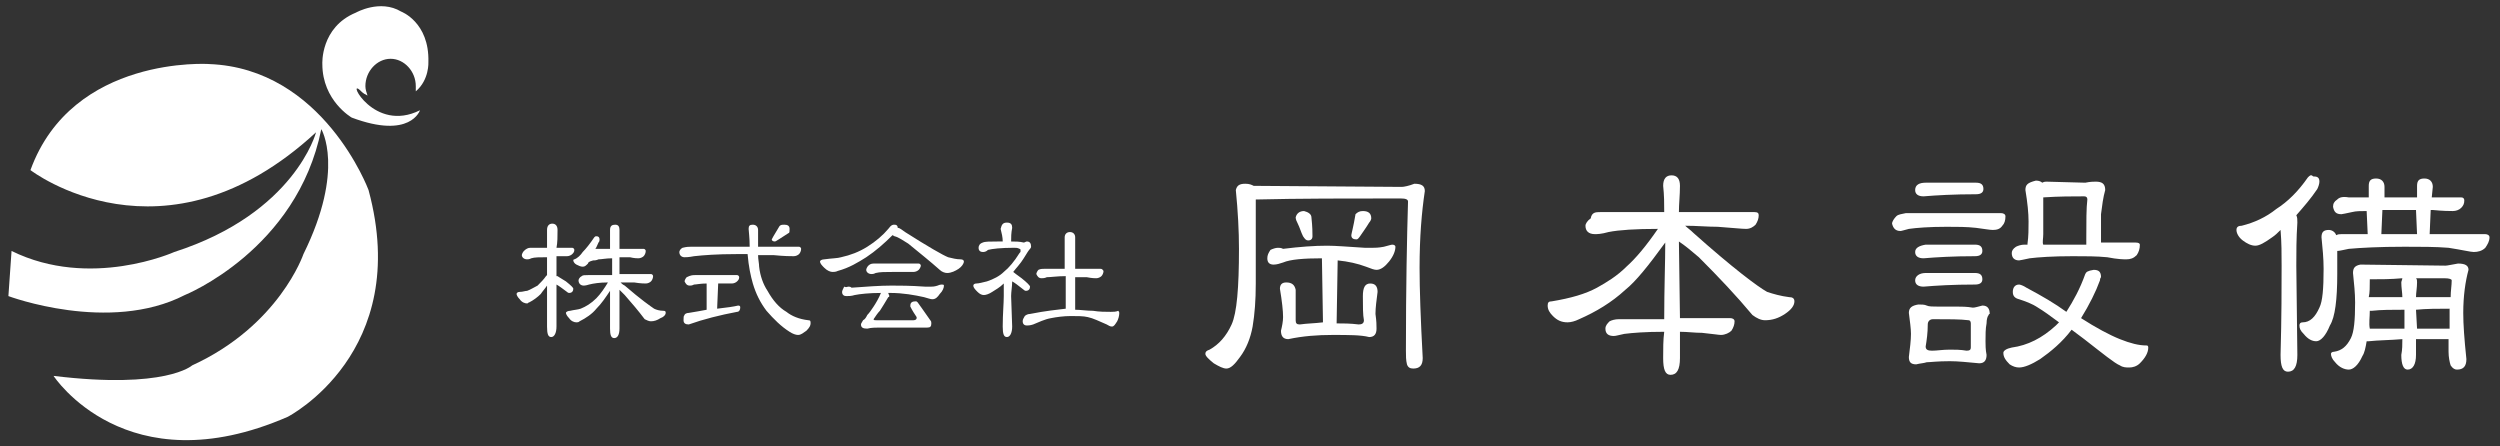
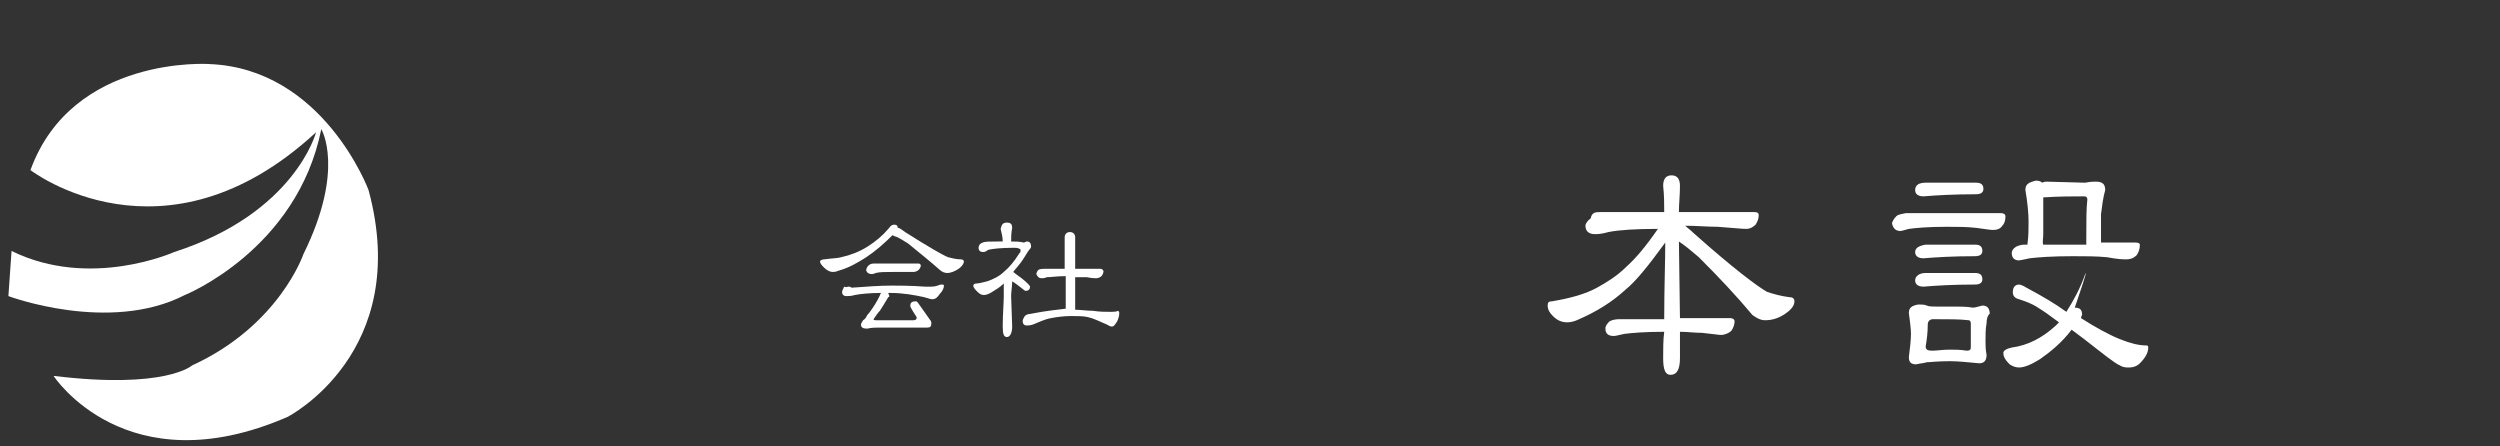
<svg xmlns="http://www.w3.org/2000/svg" version="1.1" id="レイヤー_1" x="0px" y="0px" viewBox="0 0 238.1 42.5" style="enable-background:new 0 0 238.1 42.5;" xml:space="preserve">
  <rect x="0" y="0" width="238.1" height="42.5" fill="#333333" stroke="none" />
  <style type="text/css">
	.st0{fill:#FFFFFF;}
</style>
  <g>
    <path class="st0" d="M2.9,16.2c0,0,12.7,9.8,27.2-3.6c0,0-2,7.7-13.5,11.4c0,0-8,3.6-15.5-0.1l-0.3,4.3c0,0,9.6,3.6,16.8-0.1   c0,0,10.7-4.3,13-15.8c0,0,2.3,3.8-1.7,11.9c0,0-2.3,6.8-10.6,10.6c0,0-2.5,2.3-13.2,1c0,0,6.9,10.6,22.3,3.9   c0,0,11.9-6.1,7.7-21.6c0,0-4.3-11.6-15.2-12C20,6.1,6.9,5.2,2.9,16.2z" />
-     <path class="st0" d="M40,10.5c0,0-0.9,2.8-6.5,0.7c0,0-2.8-1.6-2.8-5.1c0,0-0.2-3.5,3.2-4.9c0,0,2.3-1.3,4.3-0.1c0,0,2.7,1,2.6,4.8   c0,0,0.1,1.7-1.2,2.8c0-0.1,0-0.3,0-0.5c0-1.4-1.1-2.6-2.4-2.6c-1.3,0-2.4,1.2-2.4,2.6c0,0.3,0.1,0.6,0.2,0.9   c-0.2-0.1-0.4-0.2-0.6-0.4c0,0-0.1-0.1-0.1-0.1C33,7.4,35.6,12.7,40,10.5z" />
  </g>
  <g>
-     <path class="st0" d="M50.5,23.6h1.6c0-0.5,0-1.1,0-1.7c0-0.4,0.2-0.6,0.5-0.6c0.3,0,0.5,0.2,0.5,0.6c0,0.6,0,1.2-0.1,1.7h1.5   c0.1,0,0.2,0.1,0.2,0.2c0,0.2-0.1,0.3-0.2,0.4c-0.1,0.1-0.3,0.2-0.5,0.2c-0.1,0-0.3,0-0.7,0c-0.1,0-0.2,0-0.3,0c0,0.2,0,0.3,0,0.5   l0,1.4c0,0,0.1,0,0.1,0c0,0,0.3,0.2,0.8,0.5c0.5,0.4,0.7,0.6,0.7,0.7c0,0.2-0.1,0.4-0.4,0.4c0,0-0.1,0-0.2-0.1   c-0.4-0.3-0.8-0.6-1-0.7l0,4c0,0.6-0.2,1-0.5,1c-0.3,0-0.4-0.3-0.4-1c0-1.5,0-2.8,0-3.9c-0.2,0.3-0.4,0.5-0.6,0.8   c-0.3,0.3-0.7,0.6-1.1,0.8c-0.1,0-0.1,0.1-0.2,0.1c-0.2,0-0.5-0.1-0.7-0.4c-0.2-0.2-0.3-0.4-0.3-0.5c0-0.1,0.1-0.2,0.3-0.2   c0.3,0,0.5-0.1,0.7-0.1c0.3-0.1,0.6-0.3,1-0.5c0.3-0.3,0.6-0.6,0.8-0.9c0,0,0.1-0.1,0.1-0.1c0-0.4,0-0.8,0-1.2c0-0.2,0-0.3,0-0.5   c-0.7,0-1.2,0-1.5,0.1c-0.2,0.1-0.3,0.1-0.4,0.1c-0.3,0-0.5-0.2-0.5-0.4c0-0.1,0.1-0.3,0.2-0.4C50.1,23.7,50.3,23.6,50.5,23.6z    M56.8,22.5c0.2,0,0.3,0.1,0.3,0.3c0,0.1,0,0.2-0.1,0.3c-0.1,0.2-0.2,0.5-0.3,0.6h1.4c0-0.6,0-1.1,0-1.8c0-0.4,0.2-0.5,0.5-0.5   c0.3,0,0.4,0.2,0.4,0.5c0,0.6,0,1.2,0,1.8h2.3c0.1,0,0.2,0.1,0.2,0.2c0,0.2-0.1,0.4-0.2,0.5c-0.1,0.1-0.3,0.2-0.5,0.2   c-0.1,0-0.4,0-0.8-0.1c-0.3,0-0.7,0-1,0c0,0.1,0,0.3,0,0.4l0,1.2h3c0.1,0,0.2,0.1,0.2,0.2c0,0.2-0.1,0.4-0.2,0.5   c-0.1,0.1-0.3,0.2-0.5,0.2c-0.1,0-0.5,0-1.1-0.1c-0.4,0-0.9,0-1.3,0c0.1,0.1,0.2,0.2,0.4,0.3c1.5,1.3,2.5,2,2.8,2.2   c0.2,0.1,0.5,0.2,0.9,0.2c0.2,0,0.2,0.1,0.2,0.2c0,0.2-0.2,0.4-0.5,0.5c-0.3,0.2-0.6,0.3-0.9,0.3c-0.2,0-0.4-0.1-0.6-0.2   c-0.6-0.8-1.2-1.5-1.9-2.3c-0.2-0.2-0.3-0.3-0.5-0.5l0,3.7c0,0.6-0.2,0.9-0.5,0.9c-0.3,0-0.4-0.3-0.4-0.9c0-1.3,0-2.5,0-3.6   c-0.4,0.6-0.8,1.2-1.3,1.7c-0.4,0.5-1,0.9-1.6,1.2c-0.1,0.1-0.2,0.1-0.3,0.1c-0.2,0-0.5-0.1-0.7-0.4c-0.2-0.2-0.3-0.4-0.3-0.5   c0-0.1,0.2-0.2,0.4-0.2c0.4-0.1,0.7-0.1,1-0.2c0.5-0.2,1-0.5,1.5-1c0.4-0.4,0.8-1,1.1-1.5c-0.8,0-1.4,0.1-1.8,0.2   c-0.3,0.1-0.5,0.1-0.5,0.1c-0.3,0-0.5-0.2-0.5-0.5c0-0.1,0.1-0.3,0.3-0.4c0.1-0.1,0.3-0.1,0.6-0.1h2.3c0-0.4,0-0.8,0-1.2   c0-0.1,0-0.3,0-0.4c-0.6,0-1,0.1-1.3,0.1c-0.2,0.1-0.4,0.1-0.4,0.1c0,0-0.1,0-0.1,0C56.1,24.9,56,25,56,25.1   c-0.2,0.2-0.3,0.3-0.5,0.3c-0.2,0-0.4-0.1-0.6-0.2c-0.2-0.1-0.3-0.3-0.3-0.4c0,0,0-0.1,0.1-0.1c0.3-0.1,0.6-0.4,0.8-0.7   c0.3-0.3,0.7-0.8,1.1-1.4C56.7,22.5,56.7,22.5,56.8,22.5z" />
-     <path class="st0" d="M65.8,23.5h5.6c0-0.9-0.1-1.5-0.1-1.7c0-0.3,0.1-0.4,0.4-0.4c0.3,0,0.5,0.2,0.5,0.5v0.5c0,0.4,0,0.8,0,1.1h3.9   c0.1,0,0.2,0.1,0.2,0.2c0,0.2-0.1,0.4-0.2,0.5c-0.1,0.1-0.3,0.2-0.5,0.2c-0.3,0-0.9,0-1.9-0.1c-0.5,0-1,0-1.5,0   c0,0.4,0.1,0.8,0.1,1.1c0.1,0.9,0.4,1.7,0.8,2.3c0.5,0.9,1.1,1.6,1.8,2c0.5,0.4,1.2,0.7,2.1,0.8c0.2,0,0.2,0.1,0.2,0.3   c0,0.2-0.1,0.4-0.4,0.7c-0.3,0.2-0.5,0.4-0.8,0.4c-0.2,0-0.5-0.1-0.8-0.3c-0.8-0.5-1.5-1.2-2.2-2c-0.6-0.8-1-1.6-1.3-2.6   c-0.2-0.7-0.4-1.6-0.5-2.8c-0.3,0-0.7,0-1.1,0c-1.8,0-3.1,0.1-4,0.2c-0.5,0.1-0.8,0.1-0.9,0.1c-0.3,0-0.5-0.2-0.5-0.5   c0-0.1,0.1-0.3,0.3-0.4C65.4,23.5,65.6,23.5,65.8,23.5z M66.2,26.2h4c0.1,0,0.2,0.1,0.2,0.2c0,0.2-0.1,0.3-0.2,0.4   c-0.1,0.1-0.3,0.2-0.5,0.2c-0.1,0-0.3,0-0.7,0c-0.2,0-0.4,0-0.6,0l-0.1,2.4c0.9-0.1,1.6-0.2,2-0.3c0.2,0,0.2,0.1,0.2,0.2   c0,0.2-0.1,0.4-0.3,0.4c-1.6,0.3-3.2,0.7-4.6,1.2c-0.3,0-0.5-0.1-0.5-0.4s0-0.4,0.1-0.5c0-0.1,0.2-0.2,0.4-0.2   c0.6-0.1,1.2-0.2,1.7-0.3l0-2.5c-0.6,0-1,0.1-1.2,0.1c-0.2,0.1-0.3,0.1-0.4,0.1c-0.3,0-0.4-0.2-0.5-0.4c0-0.1,0.1-0.3,0.2-0.4   C65.8,26.2,66,26.2,66.2,26.2z M74.7,21.4c0.3,0,0.5,0.1,0.5,0.4c0,0.2,0,0.4-0.1,0.4c-0.8,0.5-1.2,0.8-1.3,0.8   c-0.2,0-0.3-0.1-0.3-0.2c0,0,0.2-0.4,0.7-1.2C74.3,21.4,74.5,21.4,74.7,21.4z" />
    <path class="st0" d="M85.2,21.4c0.2,0,0.3,0.1,0.3,0.3c0.2,0,0.4,0.2,0.7,0.4c2.2,1.4,3.6,2.2,4.1,2.4c0.4,0.1,0.8,0.2,1.2,0.2   c0.2,0,0.3,0.1,0.3,0.2c0,0.2-0.2,0.5-0.5,0.7c-0.3,0.2-0.7,0.4-1.1,0.4c-0.2,0-0.5-0.1-0.7-0.3c-0.9-0.8-1.9-1.6-3-2.5   c-0.5-0.3-0.9-0.6-1.3-0.7c-0.1,0-0.1-0.1-0.2-0.1c-0.8,0.8-1.6,1.5-2.5,2.1c-0.8,0.5-1.6,1-2.7,1.3c-0.2,0.1-0.4,0.1-0.5,0.1   c-0.2,0-0.5-0.1-0.8-0.4c-0.2-0.2-0.4-0.4-0.4-0.6c0-0.1,0.2-0.2,0.4-0.2c0.7-0.1,1.3-0.1,1.6-0.2c0.9-0.2,1.7-0.5,2.5-1   c0.8-0.5,1.5-1.1,2-1.7C84.9,21.4,85,21.4,85.2,21.4z M83.3,25.1h4.2c0.1,0,0.2,0.1,0.2,0.2c0,0.1-0.1,0.3-0.2,0.4   c-0.1,0.1-0.3,0.2-0.5,0.2c-0.1,0-0.3,0-0.7,0c-0.4,0-0.8,0-1.2,0c-0.8,0-1.3,0-1.7,0.1c-0.2,0.1-0.3,0.1-0.4,0.1   c-0.3,0-0.5-0.2-0.5-0.4c0-0.1,0.1-0.3,0.2-0.4C82.9,25.1,83.1,25.1,83.3,25.1z M80.8,27.3c0.1,0,0.2,0,0.3,0.1   c1.4-0.1,2.7-0.2,3.8-0.2c0.7,0,1.8,0,3.2,0.1c0.2,0,0.5,0,0.6,0c0.1,0,0.3,0,0.6-0.1c0.2-0.1,0.4-0.1,0.4-0.1c0.1,0,0.2,0,0.2,0.1   c0,0.2-0.1,0.5-0.4,0.8c-0.2,0.3-0.4,0.5-0.7,0.5c-0.2,0-0.4-0.1-0.8-0.2c-0.9-0.2-2-0.4-3.2-0.4c-0.1,0-0.1,0-0.2,0   c0,0.1,0.1,0.2,0.1,0.3c0,0,0,0.1-0.1,0.1c-0.3,0.5-0.6,1-0.8,1.3c-0.2,0.2-0.4,0.5-0.6,0.8c0,0.1,0.1,0.1,0.3,0.1h3.5   c0.2,0,0.3-0.1,0.3-0.2c0,0,0,0,0-0.1c-0.2-0.3-0.4-0.6-0.6-1c0,0,0-0.1,0-0.1c0-0.3,0.2-0.4,0.5-0.4c0.1,0,0.1,0,0.2,0.1   c0.3,0.4,0.7,1,1.2,1.7c0.1,0.1,0.1,0.2,0.1,0.3c0,0.3-0.1,0.4-0.4,0.4h-4.6c-0.3,0-0.7,0-1.1,0.1c-0.4,0-0.6-0.1-0.6-0.4   c0-0.1,0.1-0.2,0.2-0.4c0.2-0.1,0.3-0.3,0.4-0.5c0.2-0.2,0.4-0.5,0.6-0.8c0.2-0.3,0.5-0.8,0.7-1.3c0,0,0,0,0,0   c-1.1,0-2,0.1-2.5,0.2c-0.3,0.1-0.6,0.1-0.8,0.1c-0.2,0-0.4-0.1-0.4-0.4c0-0.1,0.1-0.3,0.2-0.5C80.6,27.4,80.7,27.3,80.8,27.3z" />
    <path class="st0" d="M95.9,21.2c0.4,0,0.5,0.2,0.5,0.5c-0.1,0.5-0.1,0.9-0.1,1.3c0.4,0,0.8,0,1.2,0.1c0.1,0,0.2-0.1,0.3-0.1   c0.3,0,0.4,0.2,0.4,0.5c0,0,0,0.1-0.1,0.2c-0.1,0.1-0.3,0.4-0.6,0.9c-0.3,0.5-0.7,0.9-1,1.3c0.1,0.1,0.4,0.3,0.8,0.6   c0.5,0.4,0.8,0.7,0.8,0.8c0,0.2-0.1,0.4-0.4,0.4c0,0-0.1,0-0.2-0.1c-0.5-0.4-0.9-0.7-1.1-0.8c0,0.5-0.1,1-0.1,1.4l0.1,2.9   c0,0.6-0.2,1-0.5,1c-0.3,0-0.4-0.3-0.4-1c0-1.2,0.1-2.2,0.1-2.9c0-0.4,0-0.8,0-1.2c-0.4,0.4-0.8,0.6-1.1,0.8   c-0.3,0.2-0.6,0.3-0.8,0.3c-0.2,0-0.4-0.1-0.6-0.3c-0.2-0.2-0.4-0.4-0.4-0.6c0-0.1,0.1-0.2,0.3-0.2c0.2,0,0.6-0.1,1-0.2   c0.6-0.2,1.2-0.5,1.6-0.9c0.5-0.4,1-1,1.5-1.8c0.1-0.1,0.1-0.1,0.1-0.2c0-0.1,0-0.2-0.1-0.2c-0.2-0.1-0.3-0.1-0.5-0.1   c-1.3,0-2.1,0.1-2.5,0.2C93.9,24,93.7,24,93.6,24c-0.2,0-0.4-0.1-0.4-0.4c0-0.2,0.1-0.4,0.4-0.5c0.2-0.1,0.7-0.1,1.4-0.1   c0.2,0,0.3,0,0.5,0c0-0.4-0.1-0.8-0.2-1.2C95.4,21.4,95.5,21.2,95.9,21.2z M99.5,25.6h1.9l0-3c0-0.3,0.2-0.5,0.5-0.5   c0.3,0,0.5,0.2,0.5,0.5l0,3h2.4c0.2,0,0.2,0.1,0.3,0.2c0,0.2-0.1,0.4-0.2,0.5c-0.1,0.1-0.3,0.2-0.5,0.2c-0.1,0-0.4,0-0.9-0.1   c-0.3,0-0.7,0-1.1,0l0,3.1c0.5,0,1.1,0.1,1.7,0.1c0.6,0.1,1.2,0.1,1.7,0.1c0.2,0,0.5,0,0.7-0.1c0,0,0.1,0.1,0.1,0.2   c0,0.3-0.1,0.6-0.2,0.8c-0.2,0.3-0.3,0.5-0.5,0.5c-0.2,0-0.3-0.1-0.5-0.2c-0.7-0.3-1.3-0.6-1.8-0.7c-0.4-0.1-1-0.1-1.6-0.1   c-0.7,0-1.4,0.1-1.9,0.2c-0.6,0.1-1.2,0.4-1.7,0.6C98.1,31,97.9,31,97.8,31c-0.3,0-0.4-0.2-0.4-0.4c0-0.2,0.1-0.3,0.2-0.5   c0.1-0.1,0.3-0.2,0.5-0.2c1.5-0.3,2.6-0.4,3.4-0.5l0-3.1c-0.8,0-1.4,0.1-1.8,0.1c-0.2,0.1-0.4,0.1-0.5,0.1c-0.3,0-0.4-0.2-0.5-0.4   c0-0.1,0.1-0.3,0.2-0.4C99.1,25.6,99.3,25.6,99.5,25.6z" />
-     <path class="st0" d="M118.6,17.5c0.4,0,0.6,0.1,0.8,0.2l14.1,0.1c0.2,0,0.7-0.1,1.2-0.3c0.7,0,1,0.2,1,0.7c-0.3,2-0.5,4.4-0.5,7.3   c0,2,0.1,4.9,0.3,8.6c0,0.7-0.3,1-0.9,1c-0.3,0-0.5-0.1-0.6-0.4c-0.1-0.4-0.1-0.8-0.1-1.3c0-6.1,0.1-10.8,0.2-14.2   c0-0.2-0.2-0.3-0.7-0.3c-5.1,0-9.7,0-13.8,0.1v8c0,1.6-0.1,2.9-0.3,4.1c-0.2,1.1-0.6,2.1-1.2,2.9c-0.5,0.7-0.9,1.1-1.3,1.1   c-0.3,0-0.7-0.2-1.2-0.5c-0.5-0.4-0.8-0.7-0.8-0.9c0-0.2,0.1-0.3,0.4-0.4c0.9-0.5,1.6-1.3,2.1-2.4c0.5-1.1,0.7-3.5,0.7-7.2   c0-1.7-0.1-3.6-0.3-5.6C117.8,17.7,118,17.5,118.6,17.5z M124.2,20.1c0.4,0.1,0.7,0.3,0.7,0.6c0.1,0.9,0.1,1.5,0.1,1.8   c0,0.3-0.2,0.4-0.4,0.4c-0.2,0-0.3-0.1-0.5-0.4c-0.2-0.4-0.3-0.8-0.5-1.2c-0.1-0.2-0.2-0.4-0.2-0.6   C123.5,20.3,123.8,20.1,124.2,20.1z M129.8,20.1c0.5,0,0.8,0.2,0.8,0.7c0,0.1-0.1,0.3-0.2,0.4c-0.3,0.5-0.6,0.9-0.8,1.2   c-0.2,0.3-0.3,0.4-0.4,0.4c-0.3,0-0.5-0.1-0.5-0.4c0-0.1,0.2-0.8,0.4-2C129.3,20.2,129.5,20.1,129.8,20.1z M121.7,23.6   c0.2,0,0.3,0,0.5,0.1c1.6-0.2,3-0.3,4.2-0.3c0.8,0,2,0.1,3.6,0.2c0.3,0,0.5,0,0.7,0c0.2,0,0.6,0,1.1-0.1c0.4-0.1,0.7-0.2,0.8-0.2   c0.2,0,0.3,0.1,0.3,0.2c0,0.4-0.2,0.9-0.6,1.4c-0.4,0.5-0.8,0.8-1.2,0.8c-0.2,0-0.5-0.1-1-0.3c-0.8-0.3-1.7-0.5-2.7-0.6l-0.1,6   c0.6,0,1.3,0,2.1,0.1c0.3,0,0.5-0.1,0.5-0.4c-0.1-0.5-0.1-1.3-0.1-2.3c0-0.8,0.2-1.2,0.7-1.2c0.5,0,0.7,0.3,0.7,0.8   c-0.1,0.8-0.2,1.5-0.2,2.1c0.1,0.7,0.1,1.1,0.1,1.4c0,0.5-0.2,0.8-0.7,0.8c-0.8-0.2-1.9-0.2-3.5-0.2c-1.4,0-2.8,0.1-4.2,0.4   c-0.5,0-0.7-0.3-0.7-0.8c0.1-0.4,0.2-0.9,0.2-1.3c0-0.6-0.1-1.5-0.3-2.7c0-0.4,0.2-0.6,0.6-0.6c0.5,0,0.8,0.2,0.9,0.7v2.9   c0,0.3,0.1,0.4,0.4,0.4c0.7-0.1,1.4-0.1,2.2-0.2l-0.1-6.1c-1.7,0-3,0.1-3.7,0.4c-0.3,0.1-0.6,0.2-0.9,0.2c-0.4,0-0.6-0.2-0.6-0.6   c0-0.3,0.1-0.5,0.3-0.8C121.2,23.7,121.5,23.6,121.7,23.6z" />
    <path class="st0" d="M152.4,20.2h6.1c0-0.8,0-1.6-0.1-2.5c0-0.7,0.3-1,0.8-1c0.5,0,0.8,0.3,0.8,1c0,0.9-0.1,1.7-0.1,2.5h7.2   c0.3,0,0.4,0.1,0.4,0.3c0,0.3-0.1,0.6-0.3,0.9c-0.2,0.2-0.5,0.4-0.9,0.4c-0.4,0-1.3-0.1-2.7-0.2c-1,0-2-0.1-3.1-0.1   c0.2,0.2,0.5,0.4,0.8,0.7c3.7,3.3,6.1,5.1,7,5.6c0.6,0.2,1.3,0.4,2.1,0.5c0.3,0,0.5,0.1,0.5,0.4c0,0.4-0.3,0.8-0.9,1.2   c-0.6,0.4-1.2,0.6-1.9,0.6c-0.4,0-0.8-0.2-1.2-0.5c-1.5-1.8-3.2-3.6-5.1-5.5c-0.7-0.6-1.3-1.1-1.9-1.5v0l0.1,7.3h4.8   c0.2,0,0.4,0.1,0.4,0.3c0,0.3-0.1,0.6-0.3,0.9c-0.2,0.2-0.6,0.4-1,0.4c-0.2,0-0.8-0.1-1.8-0.2c-0.7,0-1.4-0.1-2.1-0.1l0,2.5   c0,1.1-0.3,1.6-0.9,1.6c-0.5,0-0.7-0.5-0.7-1.6c0-0.9,0-1.7,0.1-2.5c-1.8,0-3,0.1-3.8,0.2c-0.5,0.1-0.8,0.2-1,0.2   c-0.5,0-0.8-0.2-0.8-0.7c0-0.3,0.2-0.5,0.4-0.7c0.2-0.1,0.5-0.2,0.9-0.2h4.3c0-3,0.1-5.4,0.1-7.3v0c-1.6,2.2-2.8,3.7-3.8,4.5   c-1.3,1.2-2.8,2.1-4.4,2.8c-0.4,0.2-0.8,0.3-1.1,0.3c-0.6,0-1-0.2-1.4-0.6c-0.3-0.3-0.5-0.6-0.5-1c0-0.3,0.1-0.4,0.4-0.4   c1.8-0.3,3.2-0.7,4.3-1.3c0.9-0.5,1.9-1.1,2.8-2c0.9-0.8,1.9-2,3-3.6c-2.1,0-3.7,0.1-4.7,0.3c-0.7,0.2-1.1,0.2-1.3,0.2   c-0.6,0-0.9-0.3-0.9-0.8c0-0.2,0.2-0.5,0.5-0.7C151.6,20.2,152,20.2,152.4,20.2z" />
-     <path class="st0" d="M184,33.4c-0.4,0-0.6-0.1-0.6-0.4c0.1-0.6,0.2-1.3,0.2-2.1c0-0.3,0.2-0.5,0.5-0.5c1.5,0,2.6,0,3.4,0.1   c0.1,0,0.2,0.1,0.2,0.3v2.3c0,0.2-0.1,0.3-0.4,0.3c-0.6-0.1-1.1-0.1-1.6-0.1C185,33.3,184.5,33.4,184,33.4z M182.4,18.1   c0,0.4,0.3,0.6,0.8,0.6c1.2-0.1,2.9-0.2,5-0.2c0.5,0,0.7-0.2,0.7-0.5c0-0.4-0.2-0.6-0.7-0.6h-4.8C182.8,17.4,182.4,17.6,182.4,18.1   z M180.6,20.6c-0.2,0.2-0.4,0.5-0.4,0.7c0.1,0.4,0.3,0.7,0.8,0.7c0.1,0,0.4-0.1,0.8-0.2c0.7-0.1,1.9-0.2,3.6-0.2c1,0,1.9,0,2.8,0.1   c0.8,0.1,1.3,0.2,1.6,0.2c0.4,0,0.7-0.1,0.9-0.4c0.2-0.2,0.3-0.5,0.3-0.9c0-0.2-0.2-0.3-0.4-0.3h-9.1   C181.1,20.4,180.8,20.4,180.6,20.6z M182.4,24c0,0.4,0.3,0.6,0.8,0.6c1.2-0.1,2.8-0.2,4.9-0.2c0.5,0,0.7-0.2,0.7-0.5   c0-0.4-0.2-0.6-0.7-0.6h-4.7C182.8,23.4,182.4,23.6,182.4,24z M182.4,26.7c0,0.4,0.3,0.6,0.8,0.6c1.2-0.1,2.8-0.2,4.9-0.2   c0.5,0,0.7-0.2,0.7-0.5c0-0.4-0.2-0.6-0.7-0.6h-4.7C182.8,26,182.4,26.3,182.4,26.7z M181.8,29.8c0.1,0.8,0.2,1.5,0.2,2   c0,0.6-0.1,1.4-0.2,2.2c0,0.5,0.2,0.7,0.7,0.7c0.4-0.1,0.7-0.1,1-0.2c0.3,0,1-0.1,2.2-0.1c0.8,0,1.7,0.1,2.8,0.2   c0.5,0,0.7-0.3,0.7-0.8c-0.1-0.5-0.1-1-0.1-1.3c0-0.6,0-1.2,0.1-1.7c0-0.4,0.1-0.7,0.2-0.8c0-0.1,0.1-0.1,0.1-0.1   c0-0.5-0.2-0.8-0.7-0.8c-0.4,0.1-0.7,0.2-0.9,0.2c-0.6-0.1-1.1-0.1-1.5-0.1h-1.8c-0.5,0-0.9,0-1.1-0.1c-0.2-0.1-0.5-0.1-0.8-0.1   C182.1,29.1,181.8,29.3,181.8,29.8z M192.9,18.1c0.2,1.2,0.3,2.2,0.3,3c0,0.7,0,1.4-0.1,2.1c0,0.1,0,0.1,0,0.1h-0.3   c-0.3,0-0.6,0.1-0.8,0.2c-0.3,0.2-0.4,0.4-0.4,0.6c0,0.5,0.3,0.7,0.7,0.7c0.1,0,0.5-0.1,1-0.2c0.8-0.1,2.2-0.2,4.1-0.2   c1.2,0,2.3,0,3.3,0.1c1,0.2,1.6,0.2,1.8,0.2c0.4,0,0.7-0.1,1-0.4c0.2-0.3,0.3-0.6,0.3-1c0-0.1-0.1-0.2-0.4-0.2h-3.3   c0,0,0-0.1,0-0.1c0-1.3,0-2.2,0-2.6c0.1-0.8,0.2-1.6,0.4-2.3c0-0.6-0.3-0.8-0.9-0.8c-0.2,0-0.5,0-1,0.1l-3.7-0.1   c-0.1,0-0.2,0-0.4,0.1c-0.1-0.1-0.3-0.2-0.6-0.2C193.1,17.4,192.9,17.6,192.9,18.1z M194.6,22.3c0-1.6,0-2.8,0-3.5   c1.5-0.1,2.8-0.1,3.9-0.1c0.2,0,0.3,0.1,0.3,0.3c-0.1,0.8-0.1,2.1-0.1,3.7c0,0.2,0,0.4,0,0.6h-4.1   C194.5,23.1,194.6,22.7,194.6,22.3z M198.6,26.1c-0.5,1.4-1.1,2.5-1.8,3.6c-1.1-0.8-2.3-1.5-3.8-2.3c-0.3-0.2-0.6-0.3-0.7-0.3   c-0.4,0-0.6,0.3-0.6,0.7c0,0.4,0.2,0.6,0.6,0.7c0.6,0.2,1.2,0.4,1.8,0.8c0.5,0.3,1.2,0.8,2,1.4c-0.1,0.1-0.2,0.2-0.3,0.3   c-1.3,1.2-2.7,1.9-4.2,2.1c-0.5,0.1-0.8,0.3-0.8,0.5c0,0.4,0.2,0.7,0.6,1.1c0.3,0.2,0.6,0.3,0.9,0.3c0.5,0,1.2-0.3,2-0.8   c1-0.7,2.1-1.6,3-2.8c0.4,0.3,0.8,0.6,1.2,0.9c1.8,1.4,2.9,2.3,3.4,2.5c0.3,0.2,0.6,0.2,0.9,0.2c0.3,0,0.7-0.1,1-0.4   c0.5-0.5,0.8-1,0.8-1.5c0-0.2-0.1-0.2-0.2-0.2c-0.7,0-1.5-0.2-2.5-0.6c-1-0.4-2.3-1.1-3.7-2c0.8-1.3,1.4-2.5,1.8-3.6   c0-0.2,0.1-0.3,0.1-0.3c0-0.5-0.2-0.7-0.7-0.7C198.8,25.8,198.7,25.9,198.6,26.1z" />
-     <path class="st0" d="M226.9,20c0.4,0,0.9,0,1.4,0c0.6,0,1.2,0,1.8,0l0.1,2.3h-3.4L226.9,20z M219.8,16.9c-0.9,1.3-1.9,2.3-3,3   c-1,0.8-2.1,1.3-3.3,1.6c-0.3,0-0.5,0.1-0.5,0.4c0,0.3,0.2,0.7,0.6,1c0.4,0.3,0.8,0.5,1.2,0.5c0.4,0,0.9-0.3,1.6-0.8   c0.3-0.2,0.5-0.4,0.8-0.7c0.1,1.2,0.1,2.3,0.1,3.4c0,2,0,4.9-0.1,8.5c0,1.1,0.2,1.6,0.7,1.6c0.6,0,0.9-0.5,0.9-1.6l-0.1-8.5   c0-1.2,0-2.6,0.1-4.1c0-0.3,0-0.5-0.1-0.7c0.7-0.8,1.4-1.6,2-2.5c0.1-0.2,0.2-0.5,0.2-0.7c0-0.4-0.2-0.5-0.6-0.5   C220.1,16.6,220,16.7,219.8,16.9z M222.6,19c-0.3,0.2-0.4,0.4-0.4,0.7c0.1,0.5,0.3,0.7,0.8,0.7c0.1,0,0.5-0.1,1-0.2   c0.4-0.1,0.8-0.1,1.4-0.1l0.1,2.2H223c-0.2,0-0.3,0-0.5,0.1c-0.1-0.3-0.4-0.5-0.7-0.5c-0.5,0-0.7,0.2-0.7,0.7c0.1,1,0.2,2,0.2,3   c0,1.9-0.1,3.1-0.4,3.7c-0.4,0.9-0.9,1.4-1.6,1.4c-0.2,0-0.3,0.1-0.3,0.3c0,0.3,0.1,0.5,0.4,0.8c0.4,0.5,0.8,0.7,1.2,0.7   c0.4,0,0.9-0.5,1.3-1.5c0.5-0.8,0.7-2.5,0.7-4.9c0-0.5,0-1.3,0-2.2c0.2,0,0.6-0.1,1.1-0.2c1.1-0.1,2.9-0.2,5.3-0.2   c1.5,0,3,0,4.2,0.1c1.3,0.2,2.1,0.4,2.4,0.4c0.4,0,0.8-0.1,1.1-0.4c0.2-0.3,0.4-0.6,0.4-1c0-0.2-0.2-0.3-0.4-0.3h-5.3l0.1-2.3   c0.1,0,0.1,0,0.2,0c1,0.1,1.6,0.1,1.9,0.1c0.3,0,0.6-0.1,0.8-0.3c0.2-0.2,0.3-0.4,0.3-0.7c0-0.2-0.1-0.3-0.3-0.3h-2.8l0.1-1   c0-0.5-0.3-0.8-0.8-0.8c-0.5,0-0.7,0.2-0.7,0.7l0,1.1h-3.1l0-1c0-0.5-0.3-0.8-0.8-0.8c-0.5,0-0.7,0.2-0.7,0.7l0,1.1h-1.9   C223.1,18.7,222.8,18.8,222.6,19z M224.1,26c0.1,1,0.2,1.9,0.2,2.8c0,1.7-0.1,2.8-0.4,3.4c-0.4,0.8-0.9,1.2-1.6,1.3   c-0.2,0-0.3,0.1-0.3,0.2c0,0.2,0.1,0.5,0.4,0.8c0.4,0.5,0.9,0.7,1.3,0.7c0.4,0,0.9-0.4,1.3-1.3c0.2-0.3,0.3-0.8,0.4-1.4   c0.1,0,0.1,0,0.2,0c0.9-0.1,2-0.1,3.2-0.2c0,0.5,0,1-0.1,1.5c0,0.9,0.2,1.4,0.6,1.4c0.5,0,0.8-0.5,0.8-1.4l0-1.5c0.9,0,2,0,3.1,0   c0,0.4,0,0.8,0,1.2c0,0.5,0.1,1,0.2,1.3c0.2,0.3,0.4,0.4,0.6,0.4c0.6,0,0.9-0.3,0.9-1c-0.2-1.9-0.3-3.3-0.3-4.4   c0-1.6,0.2-3,0.5-4.1c0-0.4-0.3-0.6-1-0.6c-0.6,0.1-1,0.2-1.2,0.2l-8-0.1c0,0-0.1,0-0.1,0C224.3,25.3,224.1,25.5,224.1,26z    M225.7,29.6c0,0,0.1,0,0.2,0c0.9-0.1,1.9-0.1,3.1-0.1c0,0.5,0,1.1,0,1.8h-3.2c0,0-0.1,0-0.1,0C225.6,30.8,225.7,30.2,225.7,29.6z    M233.3,29.4L233.3,29.4c0,0.6,0,1.2,0,1.9c0,0-0.1,0-0.1,0h-3l-0.1-1.8C231.1,29.4,232.2,29.4,233.3,29.4z M225.7,26.6   c1,0,2,0,3.1-0.1c0,0.1-0.1,0.3-0.1,0.4c0,0.5,0.1,1,0.1,1.4h-2.9c-0.1,0-0.2,0-0.3,0C225.7,27.9,225.7,27.3,225.7,26.6z    M232.8,26.5c0.5,0,0.7,0.1,0.7,0.2c0,0.5-0.1,1-0.1,1.6c-0.1,0-0.1,0-0.2,0h-3.1c0-0.4,0.1-0.9,0.1-1.4c0-0.2,0-0.3-0.1-0.4   C231,26.5,231.9,26.5,232.8,26.5z" />
+     <path class="st0" d="M184,33.4c-0.4,0-0.6-0.1-0.6-0.4c0.1-0.6,0.2-1.3,0.2-2.1c0-0.3,0.2-0.5,0.5-0.5c1.5,0,2.6,0,3.4,0.1   c0.1,0,0.2,0.1,0.2,0.3v2.3c0,0.2-0.1,0.3-0.4,0.3c-0.6-0.1-1.1-0.1-1.6-0.1C185,33.3,184.5,33.4,184,33.4z M182.4,18.1   c0,0.4,0.3,0.6,0.8,0.6c1.2-0.1,2.9-0.2,5-0.2c0.5,0,0.7-0.2,0.7-0.5c0-0.4-0.2-0.6-0.7-0.6h-4.8C182.8,17.4,182.4,17.6,182.4,18.1   z M180.6,20.6c-0.2,0.2-0.4,0.5-0.4,0.7c0.1,0.4,0.3,0.7,0.8,0.7c0.1,0,0.4-0.1,0.8-0.2c0.7-0.1,1.9-0.2,3.6-0.2c1,0,1.9,0,2.8,0.1   c0.8,0.1,1.3,0.2,1.6,0.2c0.4,0,0.7-0.1,0.9-0.4c0.2-0.2,0.3-0.5,0.3-0.9c0-0.2-0.2-0.3-0.4-0.3h-9.1   C181.1,20.4,180.8,20.4,180.6,20.6z M182.4,24c0,0.4,0.3,0.6,0.8,0.6c1.2-0.1,2.8-0.2,4.9-0.2c0.5,0,0.7-0.2,0.7-0.5   c0-0.4-0.2-0.6-0.7-0.6h-4.7C182.8,23.4,182.4,23.6,182.4,24z M182.4,26.7c0,0.4,0.3,0.6,0.8,0.6c1.2-0.1,2.8-0.2,4.9-0.2   c0.5,0,0.7-0.2,0.7-0.5c0-0.4-0.2-0.6-0.7-0.6h-4.7C182.8,26,182.4,26.3,182.4,26.7z M181.8,29.8c0.1,0.8,0.2,1.5,0.2,2   c0,0.6-0.1,1.4-0.2,2.2c0,0.5,0.2,0.7,0.7,0.7c0.4-0.1,0.7-0.1,1-0.2c0.3,0,1-0.1,2.2-0.1c0.8,0,1.7,0.1,2.8,0.2   c0.5,0,0.7-0.3,0.7-0.8c-0.1-0.5-0.1-1-0.1-1.3c0-0.6,0-1.2,0.1-1.7c0-0.4,0.1-0.7,0.2-0.8c0-0.1,0.1-0.1,0.1-0.1   c0-0.5-0.2-0.8-0.7-0.8c-0.4,0.1-0.7,0.2-0.9,0.2c-0.6-0.1-1.1-0.1-1.5-0.1h-1.8c-0.5,0-0.9,0-1.1-0.1c-0.2-0.1-0.5-0.1-0.8-0.1   C182.1,29.1,181.8,29.3,181.8,29.8z M192.9,18.1c0.2,1.2,0.3,2.2,0.3,3c0,0.7,0,1.4-0.1,2.1c0,0.1,0,0.1,0,0.1h-0.3   c-0.3,0-0.6,0.1-0.8,0.2c-0.3,0.2-0.4,0.4-0.4,0.6c0,0.5,0.3,0.7,0.7,0.7c0.1,0,0.5-0.1,1-0.2c0.8-0.1,2.2-0.2,4.1-0.2   c1.2,0,2.3,0,3.3,0.1c1,0.2,1.6,0.2,1.8,0.2c0.4,0,0.7-0.1,1-0.4c0.2-0.3,0.3-0.6,0.3-1c0-0.1-0.1-0.2-0.4-0.2h-3.3   c0,0,0-0.1,0-0.1c0-1.3,0-2.2,0-2.6c0.1-0.8,0.2-1.6,0.4-2.3c0-0.6-0.3-0.8-0.9-0.8c-0.2,0-0.5,0-1,0.1l-3.7-0.1   c-0.1,0-0.2,0-0.4,0.1c-0.1-0.1-0.3-0.2-0.6-0.2C193.1,17.4,192.9,17.6,192.9,18.1z M194.6,22.3c0-1.6,0-2.8,0-3.5   c1.5-0.1,2.8-0.1,3.9-0.1c0.2,0,0.3,0.1,0.3,0.3c-0.1,0.8-0.1,2.1-0.1,3.7c0,0.2,0,0.4,0,0.6h-4.1   C194.5,23.1,194.6,22.7,194.6,22.3z M198.6,26.1c-0.5,1.4-1.1,2.5-1.8,3.6c-1.1-0.8-2.3-1.5-3.8-2.3c-0.3-0.2-0.6-0.3-0.7-0.3   c-0.4,0-0.6,0.3-0.6,0.7c0,0.4,0.2,0.6,0.6,0.7c0.6,0.2,1.2,0.4,1.8,0.8c0.5,0.3,1.2,0.8,2,1.4c-0.1,0.1-0.2,0.2-0.3,0.3   c-1.3,1.2-2.7,1.9-4.2,2.1c-0.5,0.1-0.8,0.3-0.8,0.5c0,0.4,0.2,0.7,0.6,1.1c0.3,0.2,0.6,0.3,0.9,0.3c0.5,0,1.2-0.3,2-0.8   c1-0.7,2.1-1.6,3-2.8c0.4,0.3,0.8,0.6,1.2,0.9c1.8,1.4,2.9,2.3,3.4,2.5c0.3,0.2,0.6,0.2,0.9,0.2c0.3,0,0.7-0.1,1-0.4   c0.5-0.5,0.8-1,0.8-1.5c0-0.2-0.1-0.2-0.2-0.2c-0.7,0-1.5-0.2-2.5-0.6c-1-0.4-2.3-1.1-3.7-2c0-0.2,0.1-0.3,0.1-0.3c0-0.5-0.2-0.7-0.7-0.7C198.8,25.8,198.7,25.9,198.6,26.1z" />
  </g>
</svg>